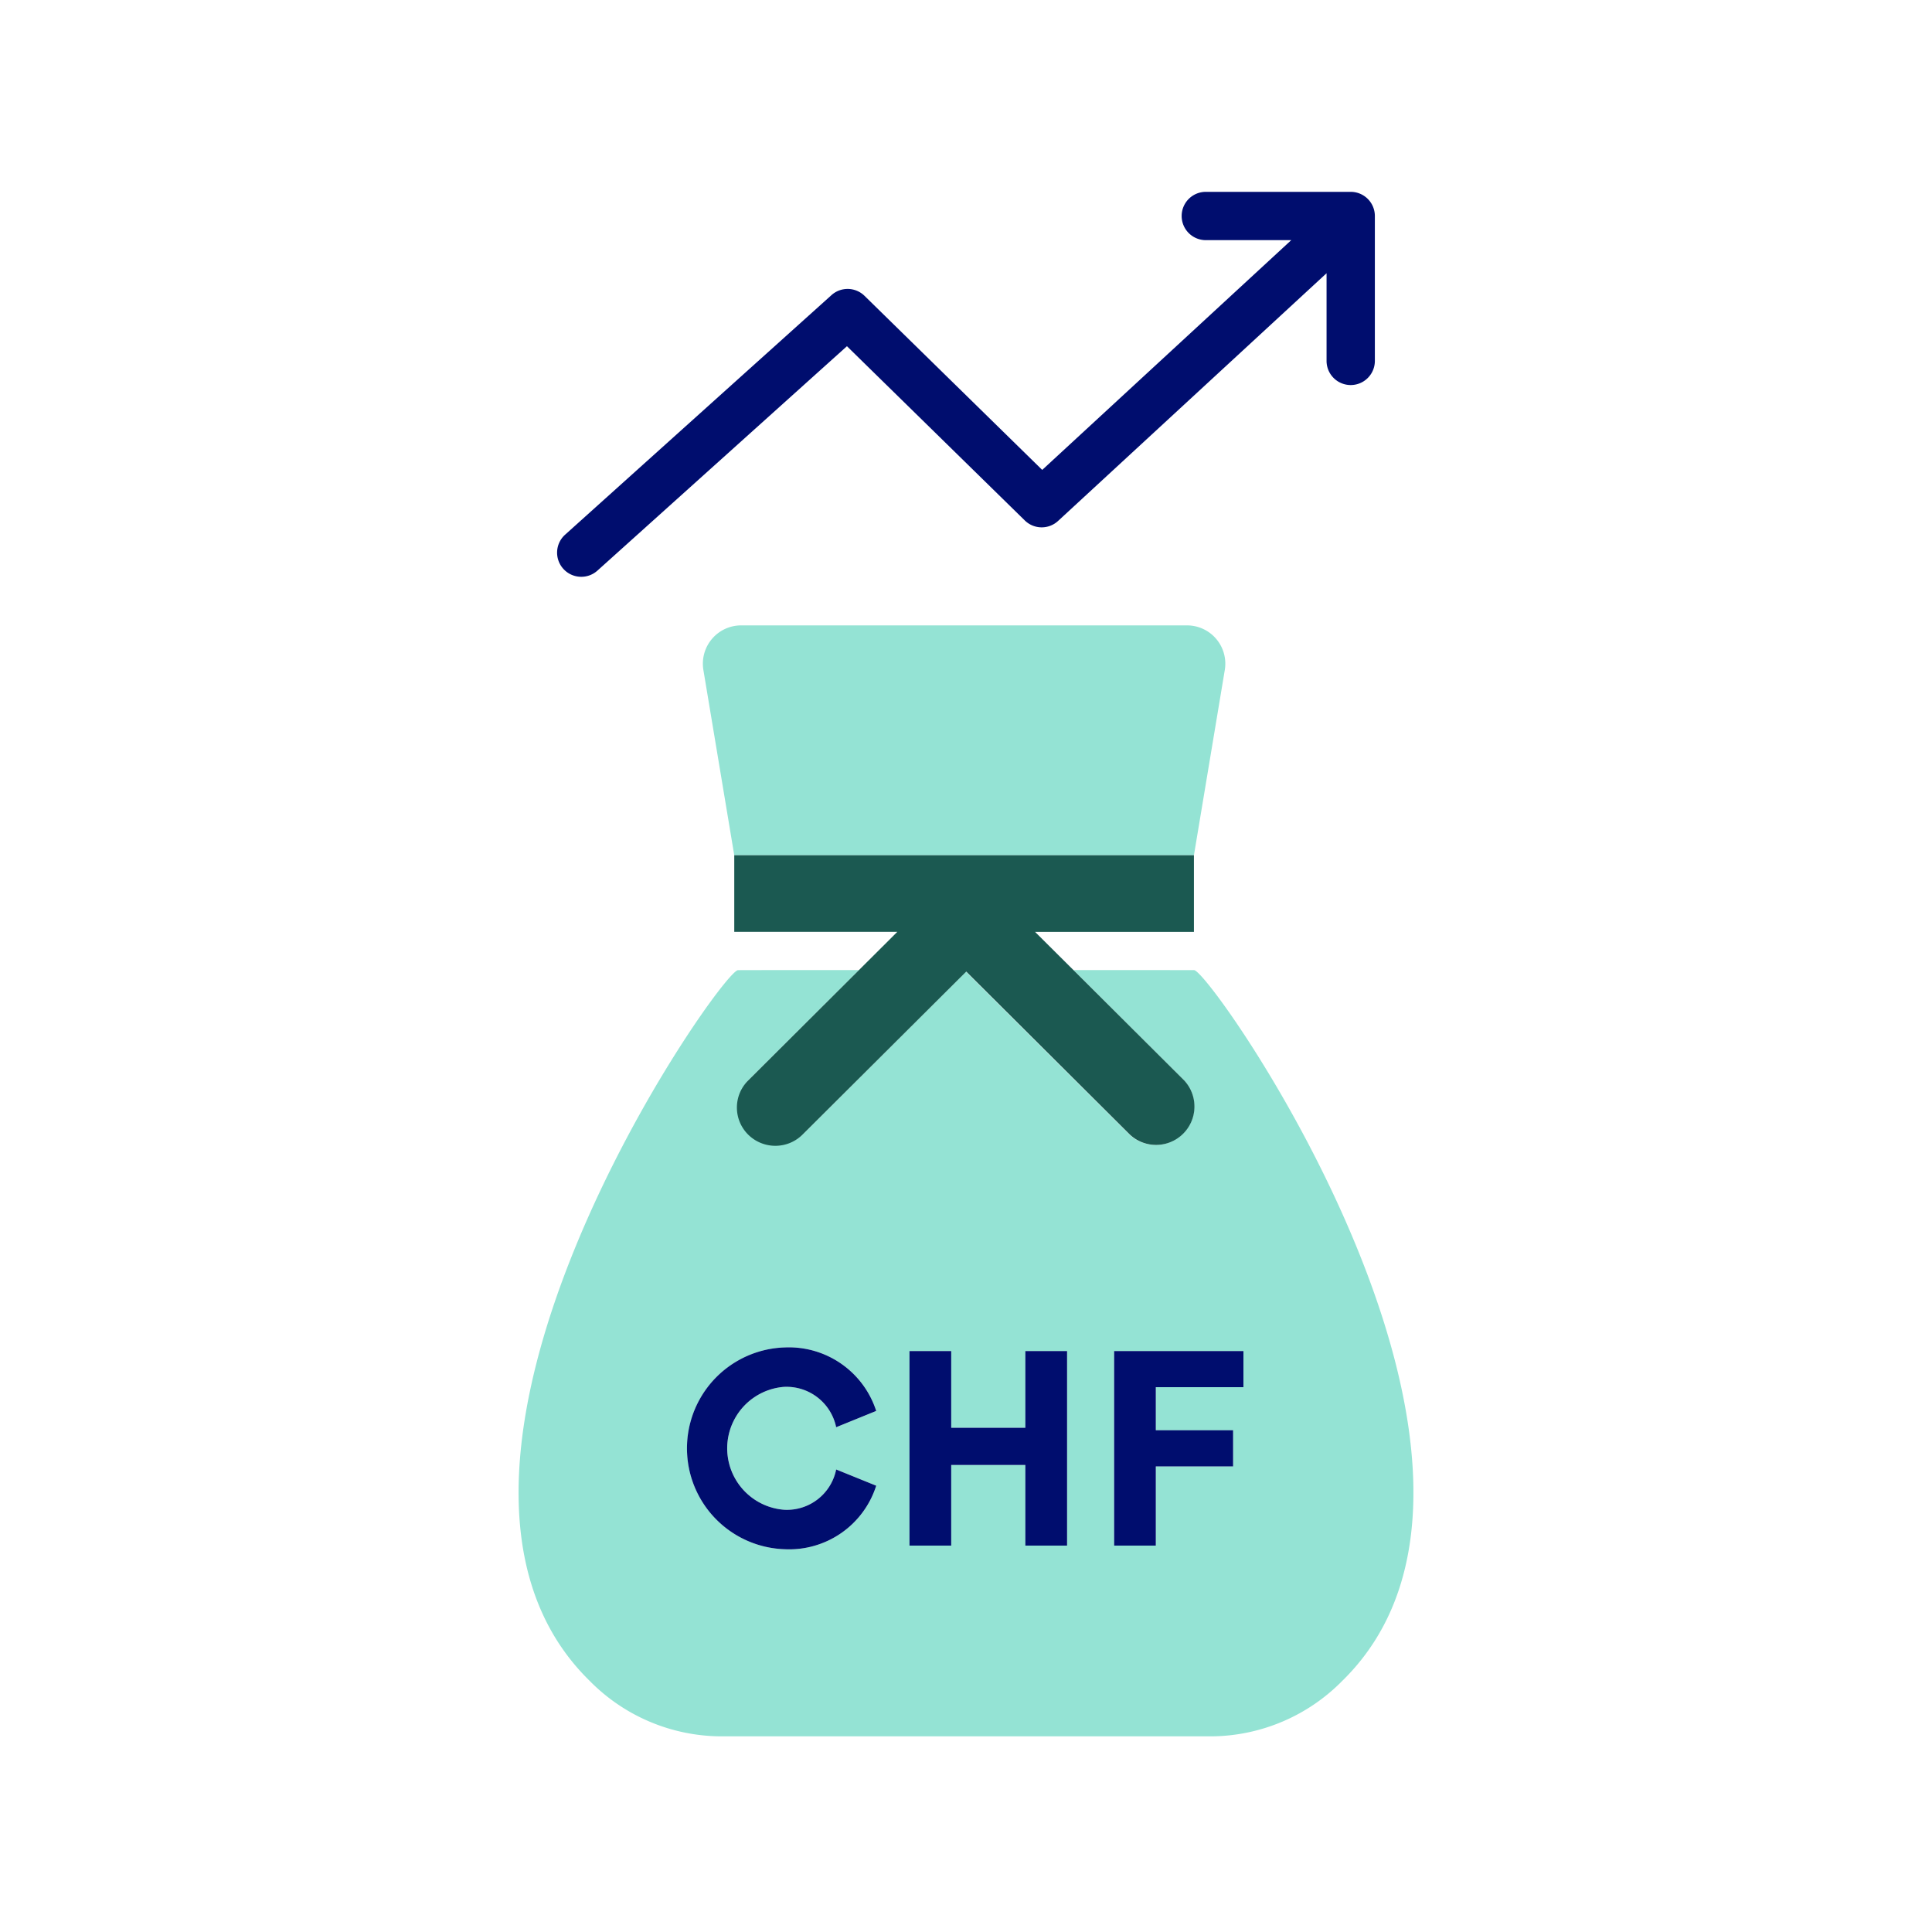
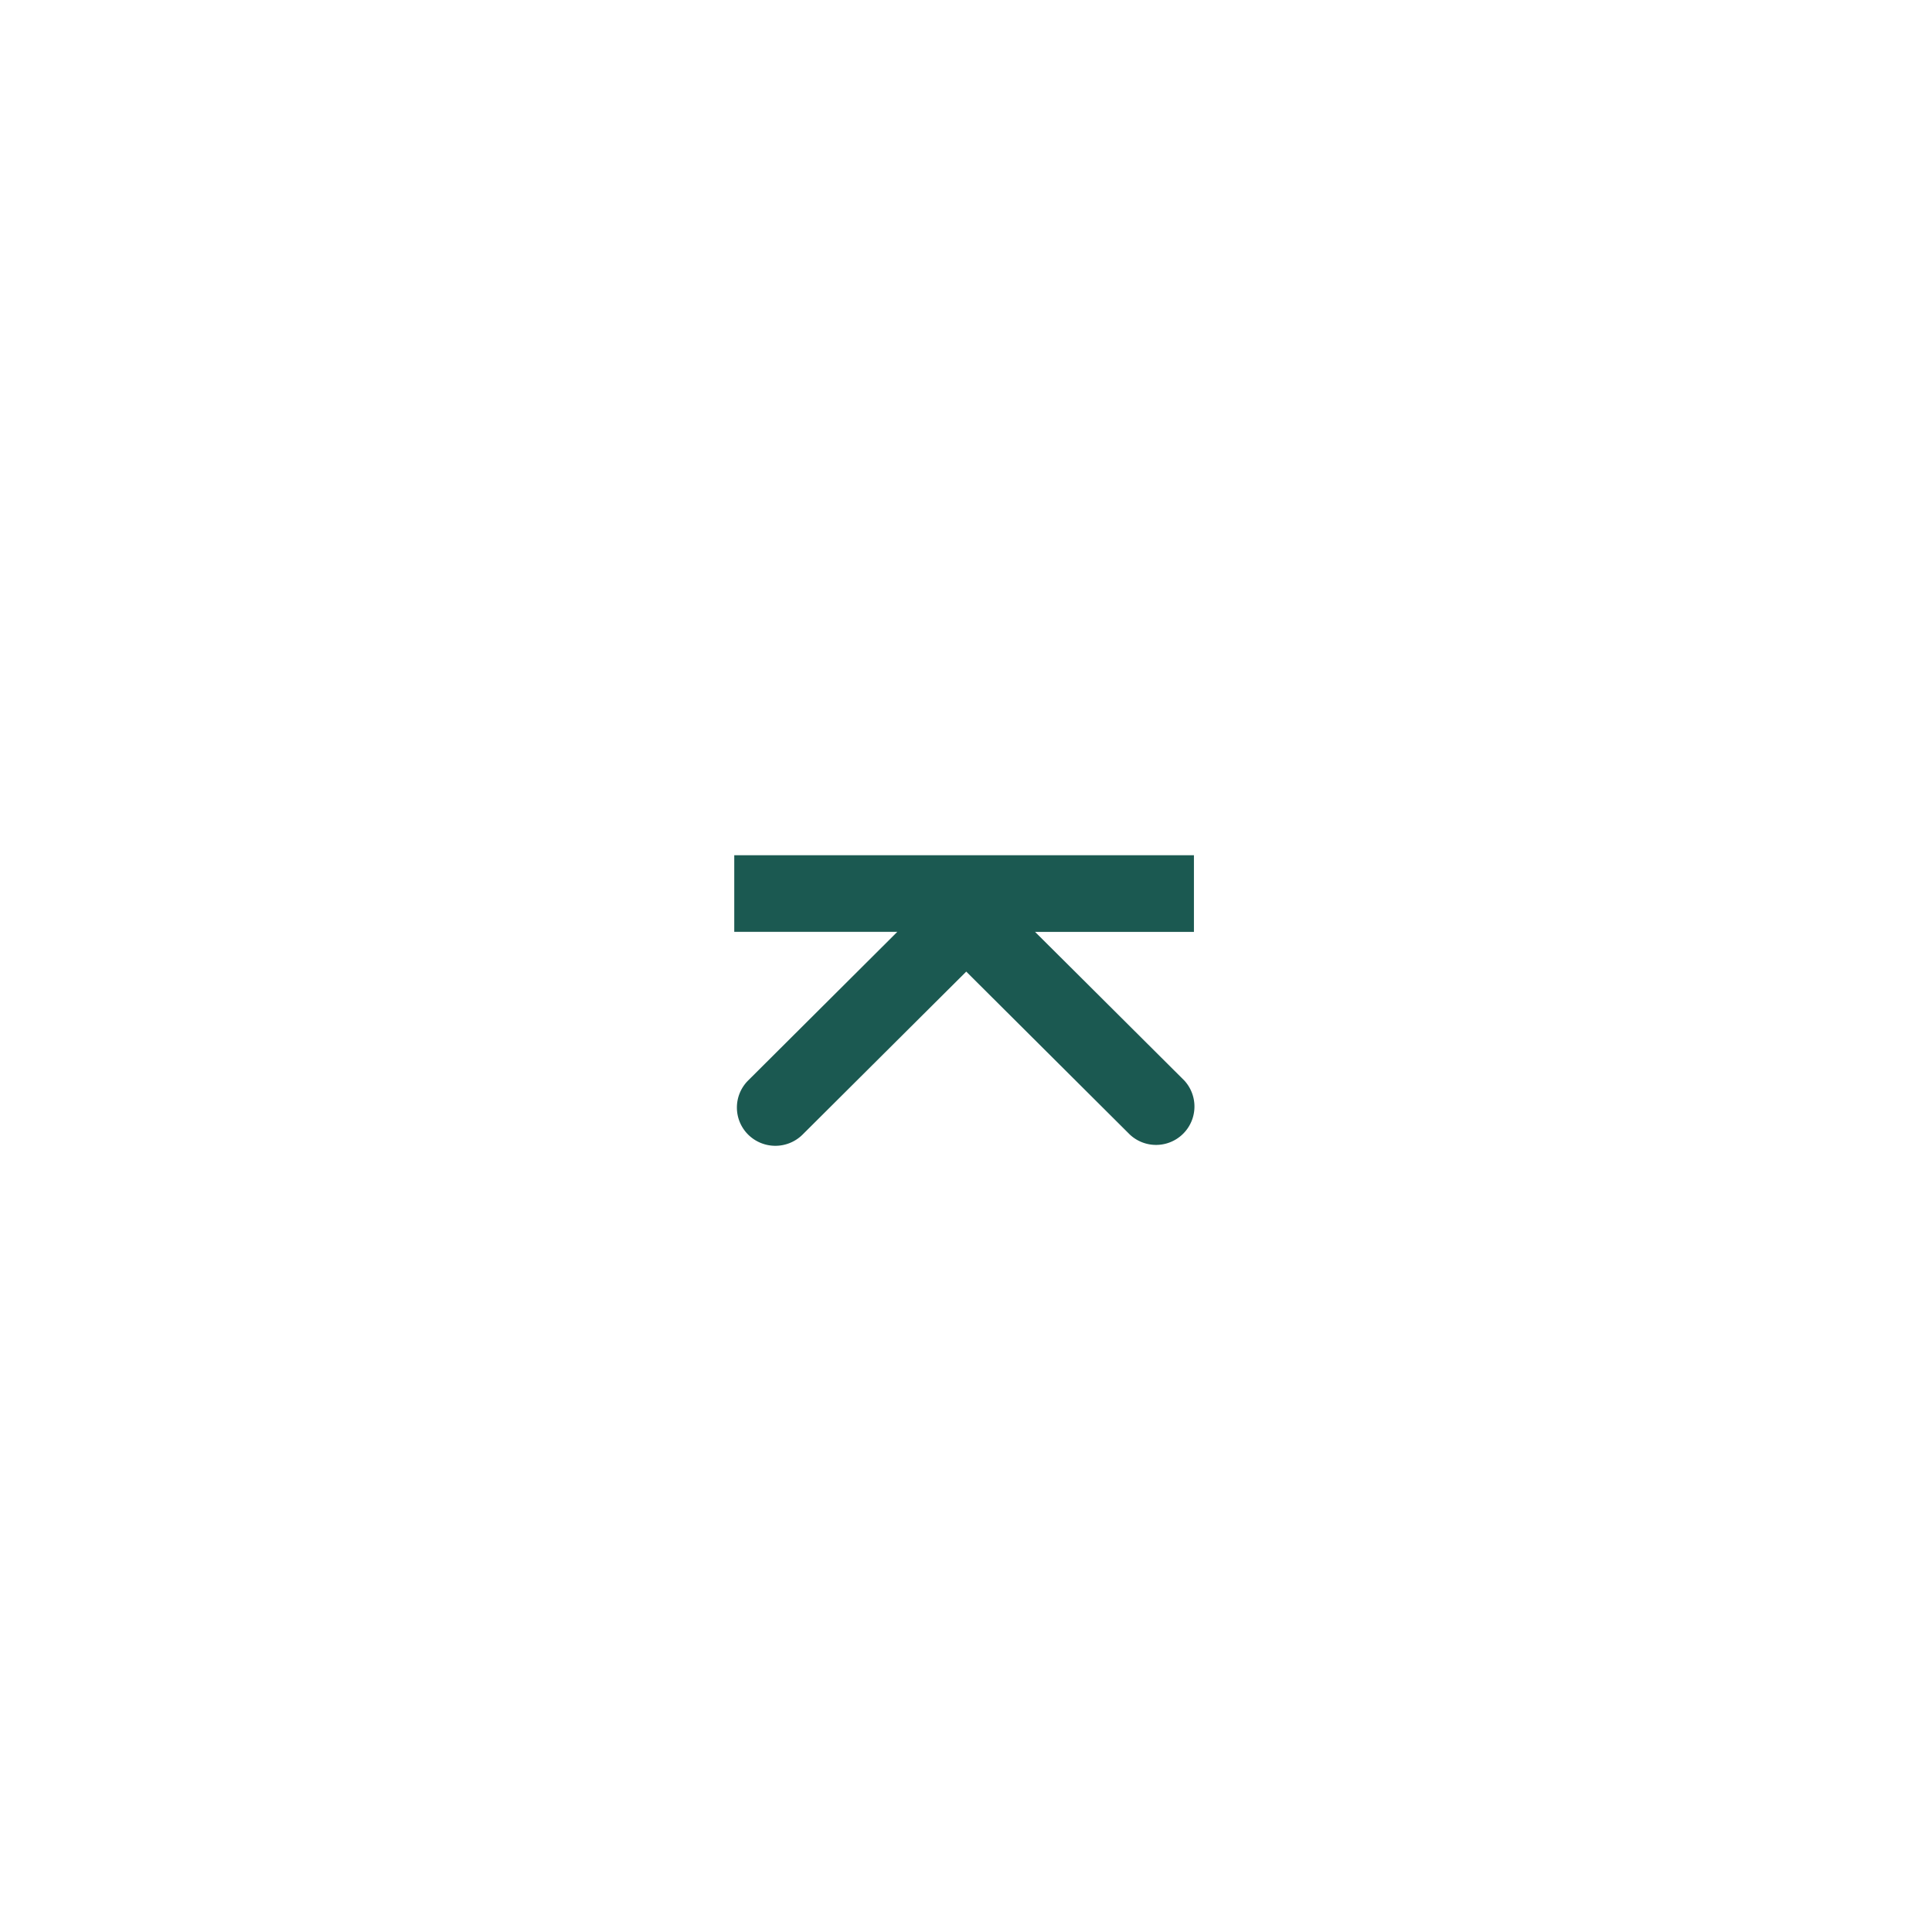
<svg xmlns="http://www.w3.org/2000/svg" viewBox="0 0 40 40" focusable="false" aria-hidden="true">
-   <path fill="none" d="M0 0h40v40H0z" />
+   <path fill="none" d="M0 0h40v40H0" />
  <g data-name="Icon Green">
-     <path d="m20.004 20.116-3.389 3.375L20 20.12l3.385 3.372a.8.8 0 0 0 .567.231.8.8 0 0 1-.56-.231Z" fill="none" />
-     <path d="m24.72 20.085-2.496-.001 2.295 2.286a.798.798 0 0 1-1.134 1.121L20 20.12l-3.385 3.372a.795.795 0 0 1-1.125-1.122l2.295-2.286c-1.049 0-1.95 0-2.505.002-.355 0-7.569 10.309-3.072 14.714a3.84 3.84 0 0 0 2.687 1.149h10.21a3.84 3.84 0 0 0 2.687-1.15c4.497-4.405-2.717-14.714-3.071-14.714m-8.486 11.173a1.04 1.04 0 0 0 1.078-.834l.829.336a1.89 1.89 0 0 1-1.895 1.315 2.09 2.09 0 0 1 .006-4.178 1.9 1.9 0 0 1 1.889 1.316l-.829.336a1.05 1.05 0 0 0-1.084-.835 1.276 1.276 0 0 0 .006 2.544m5.859.742h-.863v-1.67h-1.536V32h-.864v-4.028h.863v1.588h1.537v-1.588h.864Zm3.651-3.28H23.93v.893h1.6v.747h-1.6V32h-.863v-4.028h2.677ZM25.358 13.872a.793.793 0 0 0-.782-.924h-9.231a.793.793 0 0 0-.782.924l.639 3.835h9.517Z" fill="#94e3d4" />
    <path d="M15.49 23.491a.8.8 0 0 0 1.126 0l3.389-3.375 3.388 3.375a.795.795 0 0 0 1.126-1.121l-2.295-2.286-.794-.79h3.289v-1.587h-9.517v1.586h3.376L15.49 22.37a.79.79 0 0 0 0 1.121" fill="#1b5951" />
-     <path d="M16.228 28.714a1.05 1.05 0 0 1 1.084.835l.829-.337a1.9 1.9 0 0 0-1.89-1.315 2.09 2.09 0 0 0-.005 4.178 1.89 1.89 0 0 0 1.895-1.315l-.829-.336a1.04 1.04 0 0 1-1.078.834 1.276 1.276 0 0 1-.006-2.544M21.229 29.56h-1.535v-1.588h-.864V32h.864v-1.669h1.535V32h.864v-4.028h-.864zM23.067 32h.863v-1.64h1.6v-.748h-1.6v-.892h1.814v-.748h-2.677zM12.035 11.942a.5.5 0 0 0 .334-.128l5.166-4.646 3.682 3.607a.5.5 0 0 0 .69.01l5.558-5.128v1.815a.5.5 0 0 0 1 0v-3a.5.5 0 0 0-.5-.5h-3a.5.5 0 1 0 0 1h1.769l-5.156 4.757-3.679-3.604a.5.5 0 0 0-.684-.015L11.7 11.07a.5.5 0 0 0 .335.872Z" fill="#000d6e" />
  </g>
</svg>